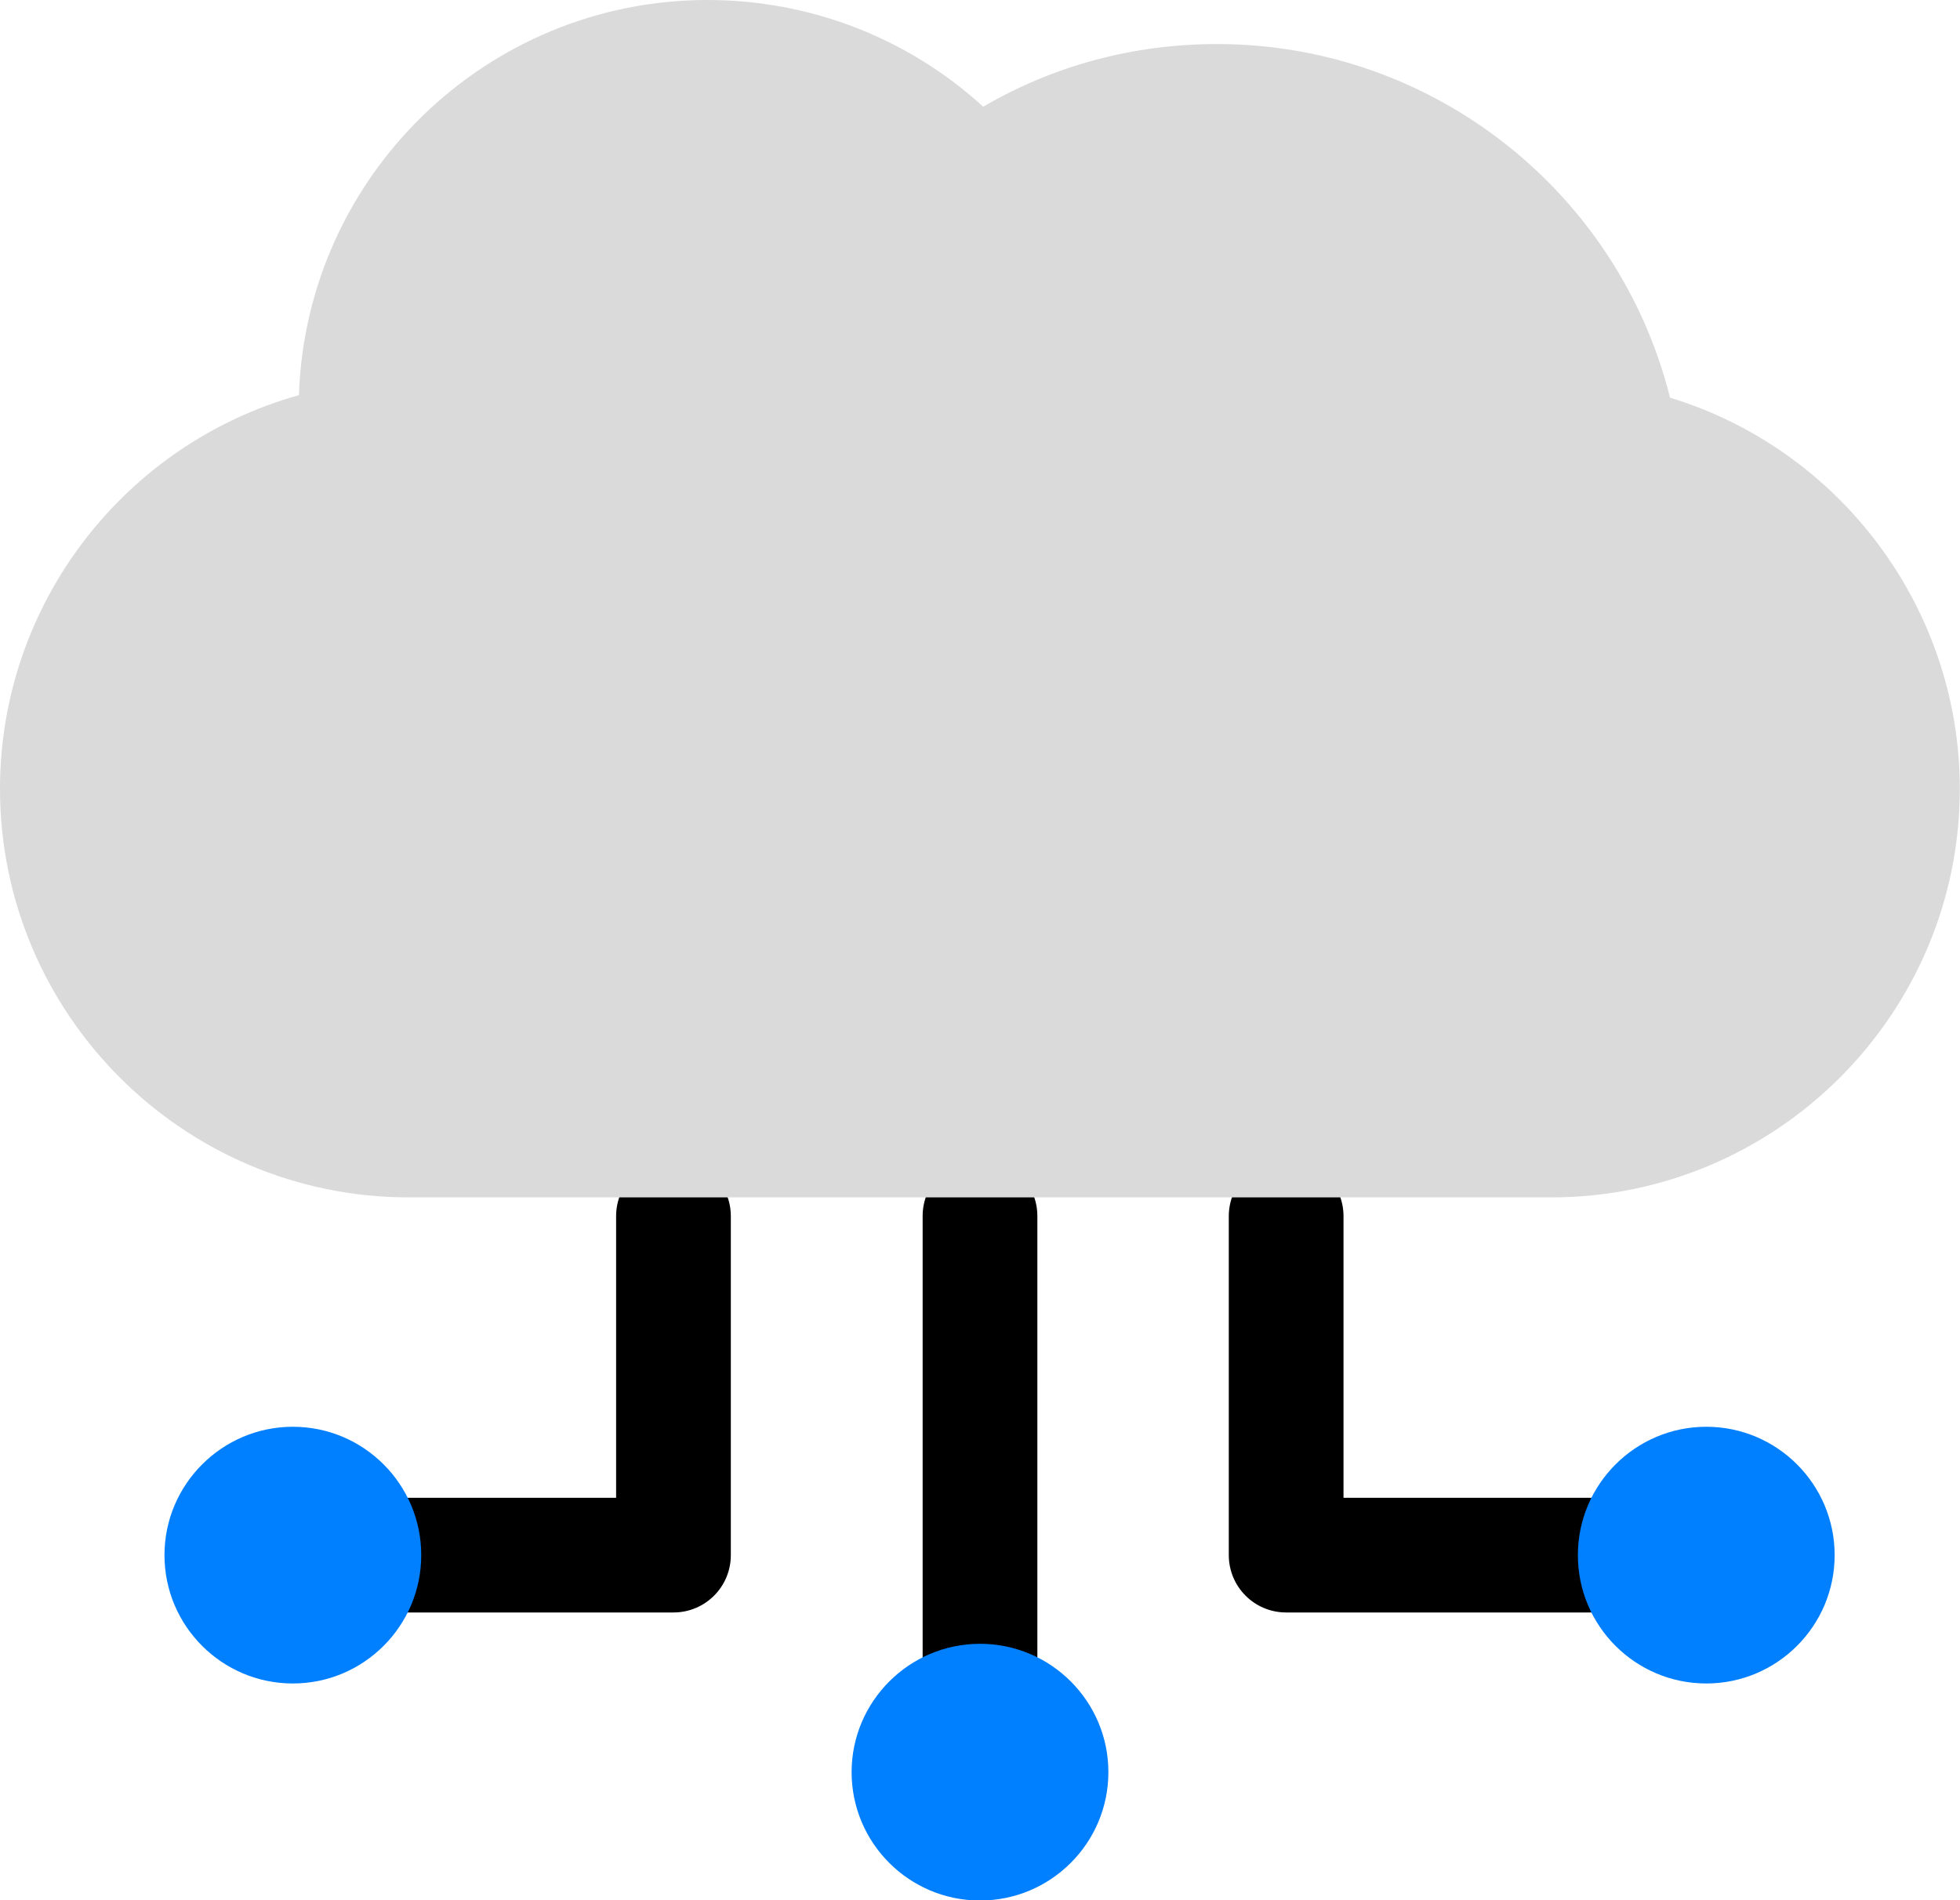
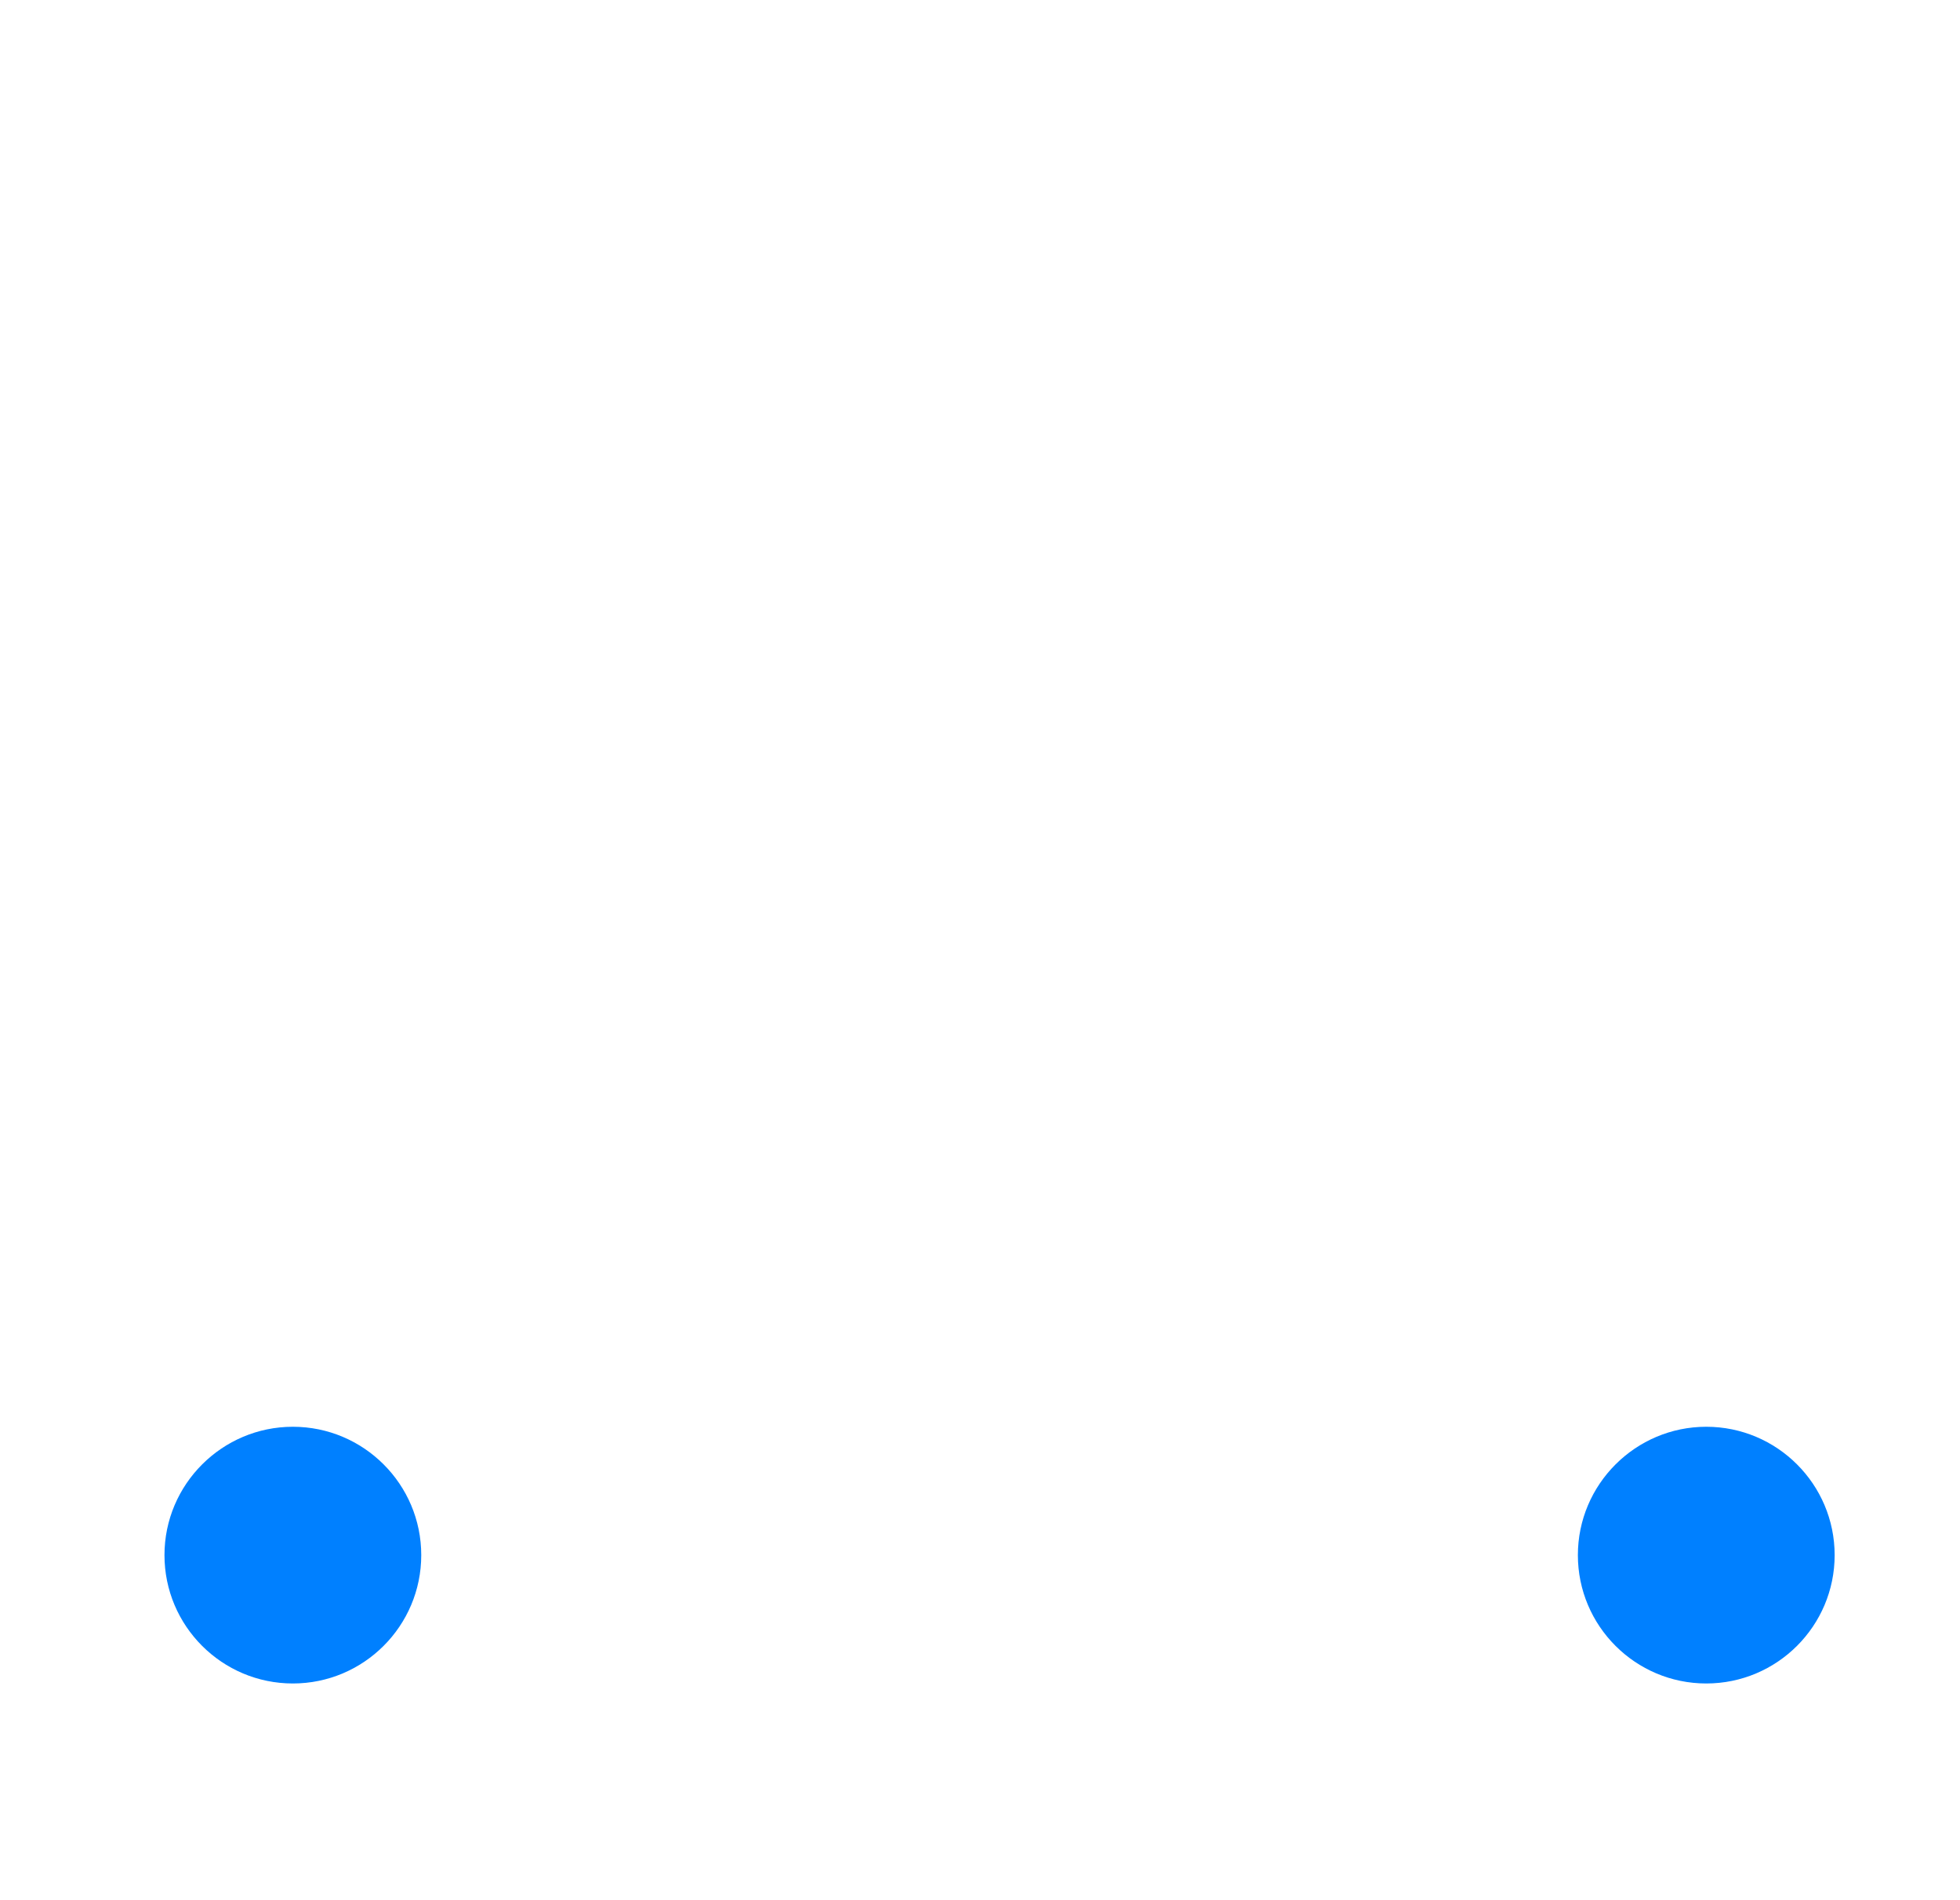
<svg xmlns="http://www.w3.org/2000/svg" id="Capa_2" data-name="Capa 2" viewBox="0 0 103.2 100.08">
  <defs>
    <style>
      .cls-1 {
        fill: #0080ff;
      }

      .cls-2 {
        fill: #dadada;
      }
    </style>
  </defs>
  <g id="Capa_1-2" data-name="Capa 1">
    <g>
-       <path d="m84.05,84.92h-16.33c-1.67,0-3.02-1.35-3.02-3.02v-17.85c0-1.67,1.35-3.02,3.02-3.02s3.02,1.35,3.02,3.02v14.83h13.3c1.67,0,3.02,1.35,3.02,3.02s-1.35,3.02-3.02,3.02Z" />
-       <path d="m51.6,90.96c-1.67,0-3.02-1.35-3.02-3.02v-23.9c0-1.67,1.35-3.02,3.02-3.02s3.02,1.35,3.02,3.02v23.9c0,1.67-1.35,3.02-3.02,3.02Z" />
-       <path d="m35.47,84.92h-16.33c-1.67,0-3.02-1.35-3.02-3.02s1.35-3.02,3.02-3.02h13.3v-14.83c0-1.67,1.35-3.02,3.02-3.02s3.02,1.35,3.02,3.02v17.85c0,1.67-1.35,3.02-3.02,3.02Z" />
-       <path class="cls-2" d="m87.93,20.94c-2.71-10.84-12.5-18.62-23.84-18.62-4.4,0-8.61,1.13-12.32,3.3-3.94-3.6-9.09-5.62-14.52-5.62-11.63,0-21.13,9.27-21.51,20.81C6.54,23.38,0,31.81,0,41.54c0,11.87,9.66,21.52,21.52,21.52h60.15c11.87,0,21.52-9.66,21.52-21.52,0-9.52-6.31-17.88-15.27-20.6Z" />
      <path class="cls-1" d="m15.42,75.14c-3.72,0-6.76,3.03-6.76,6.76s3.03,6.76,6.76,6.76,6.76-3.03,6.76-6.76-3.03-6.76-6.76-6.76Z" />
-       <path class="cls-1" d="m51.6,86.57c-3.72,0-6.76,3.03-6.76,6.76s3.03,6.76,6.76,6.76,6.76-3.03,6.76-6.76-3.03-6.76-6.76-6.76Z" />
      <path class="cls-1" d="m89.84,75.14c-3.72,0-6.76,3.03-6.76,6.76s3.03,6.76,6.76,6.76,6.76-3.03,6.76-6.76-3.03-6.76-6.76-6.76Z" />
    </g>
  </g>
</svg>